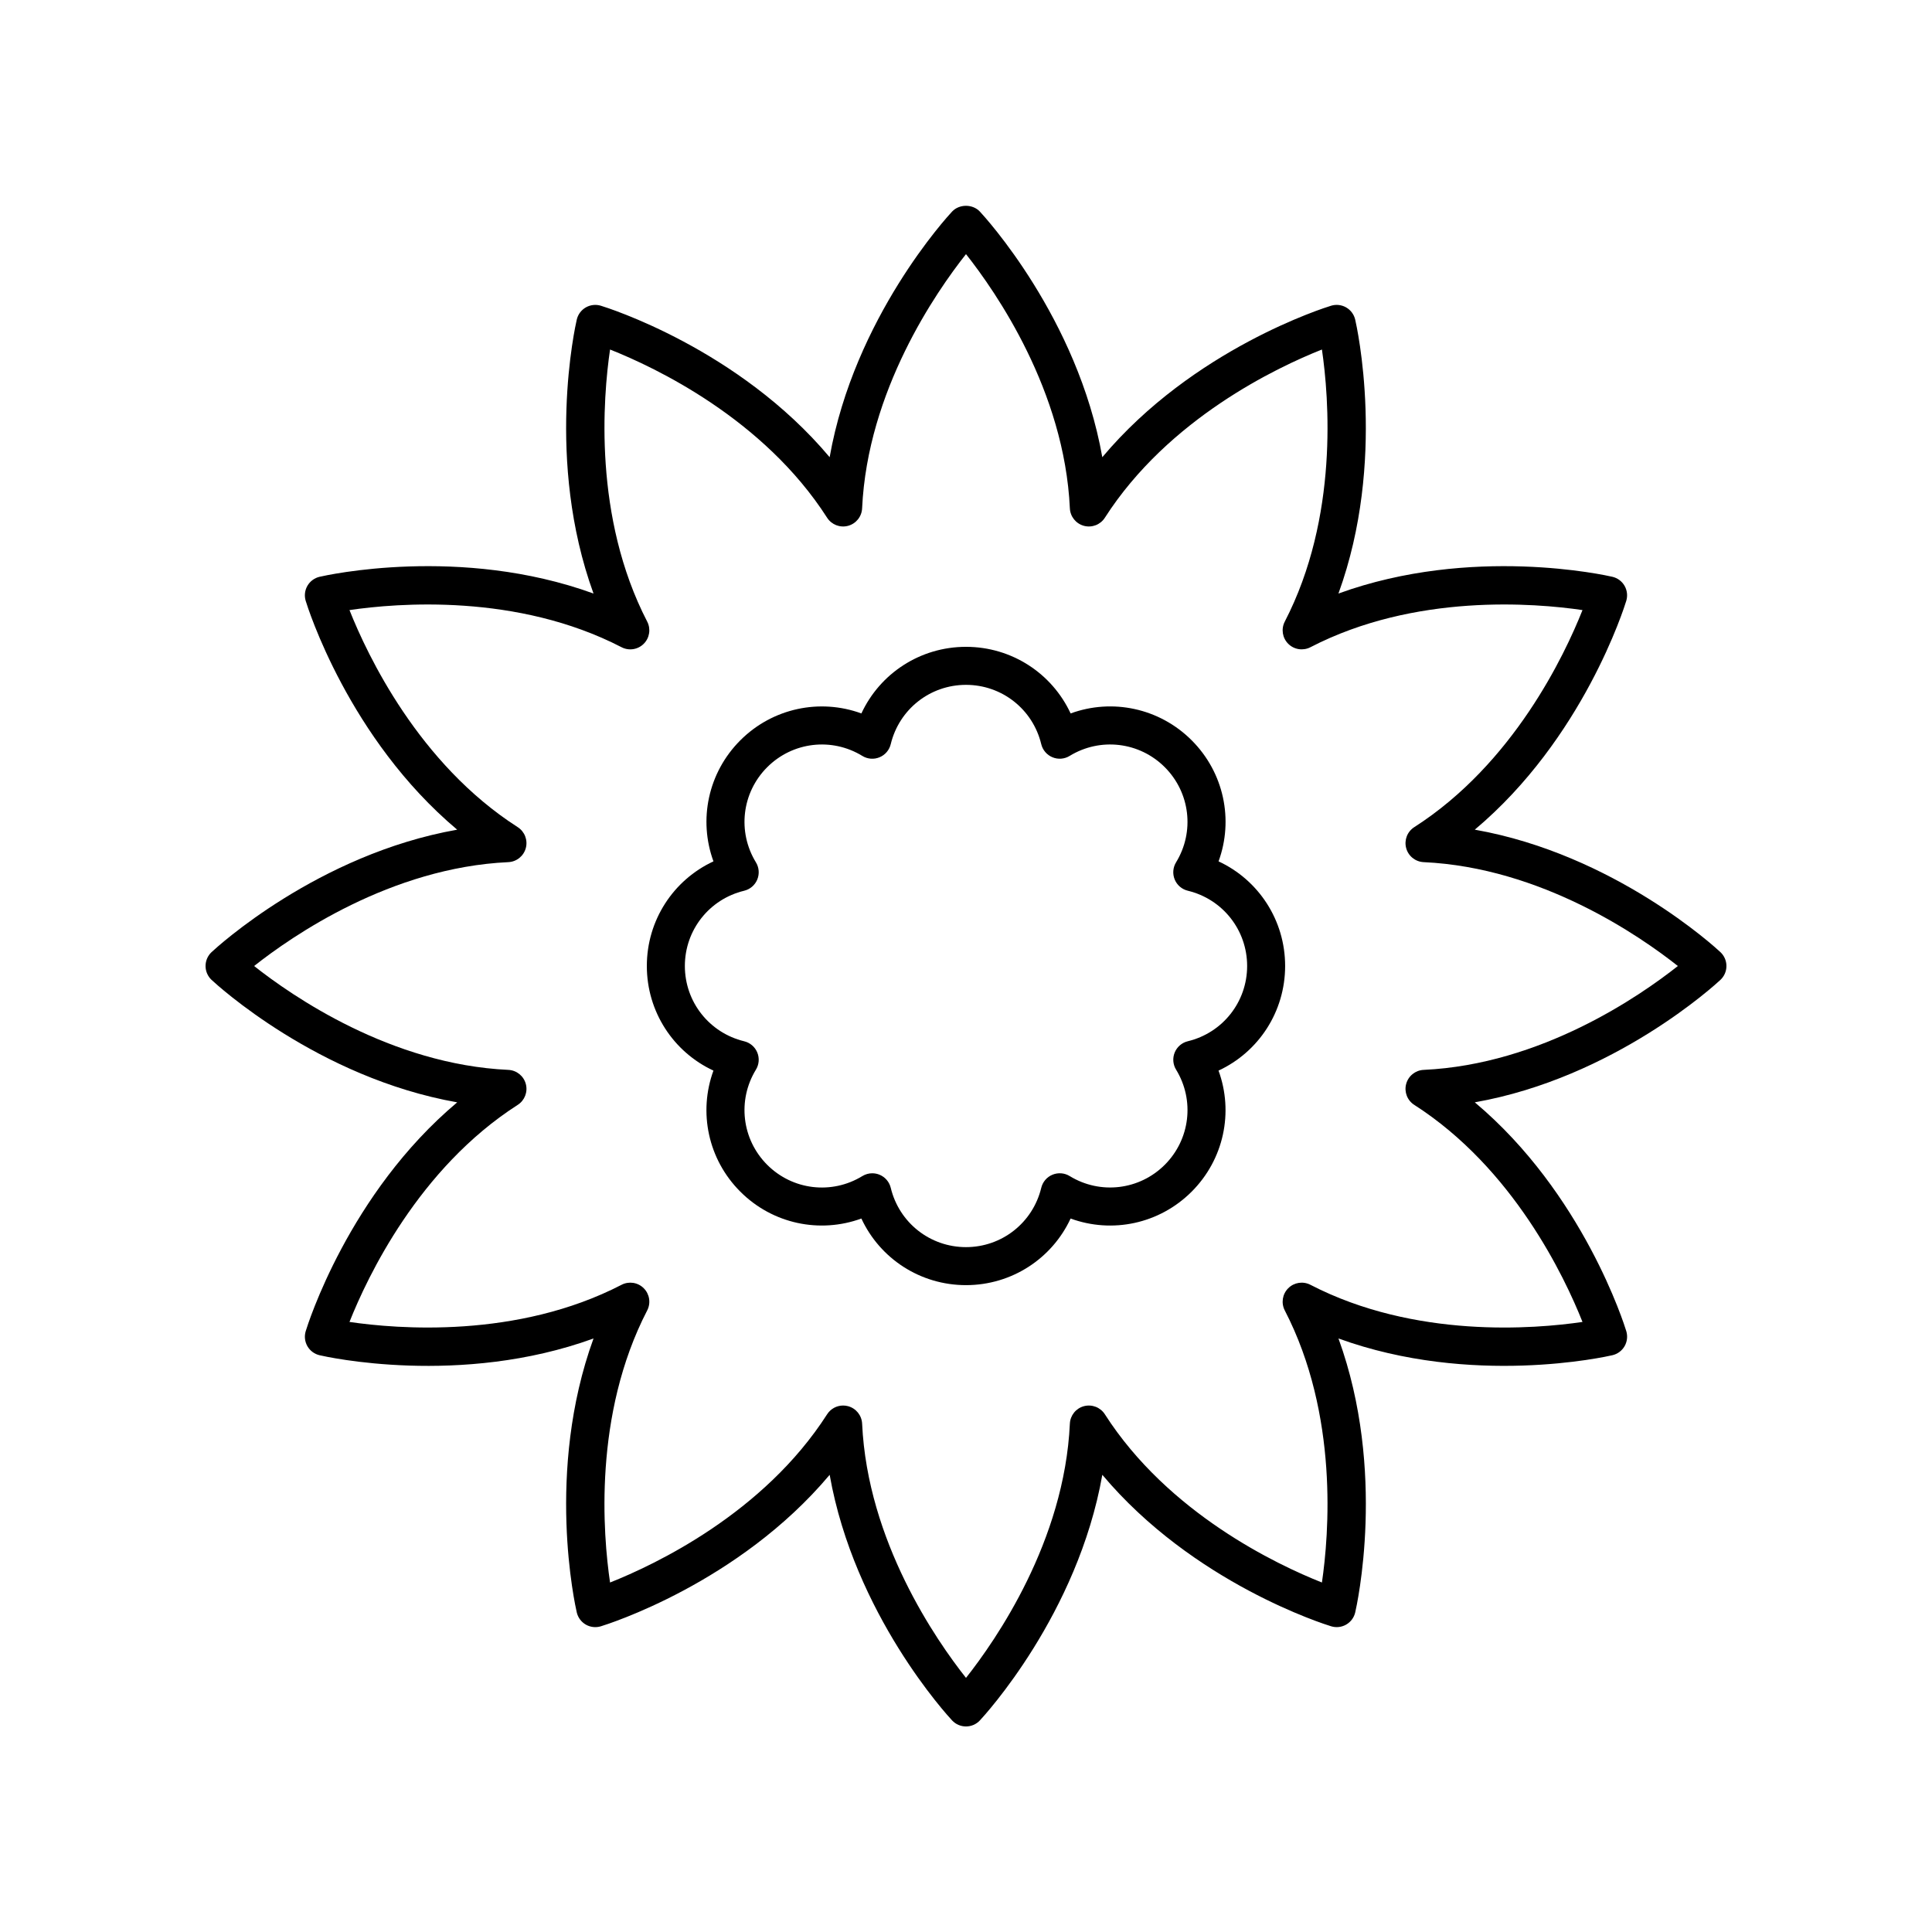
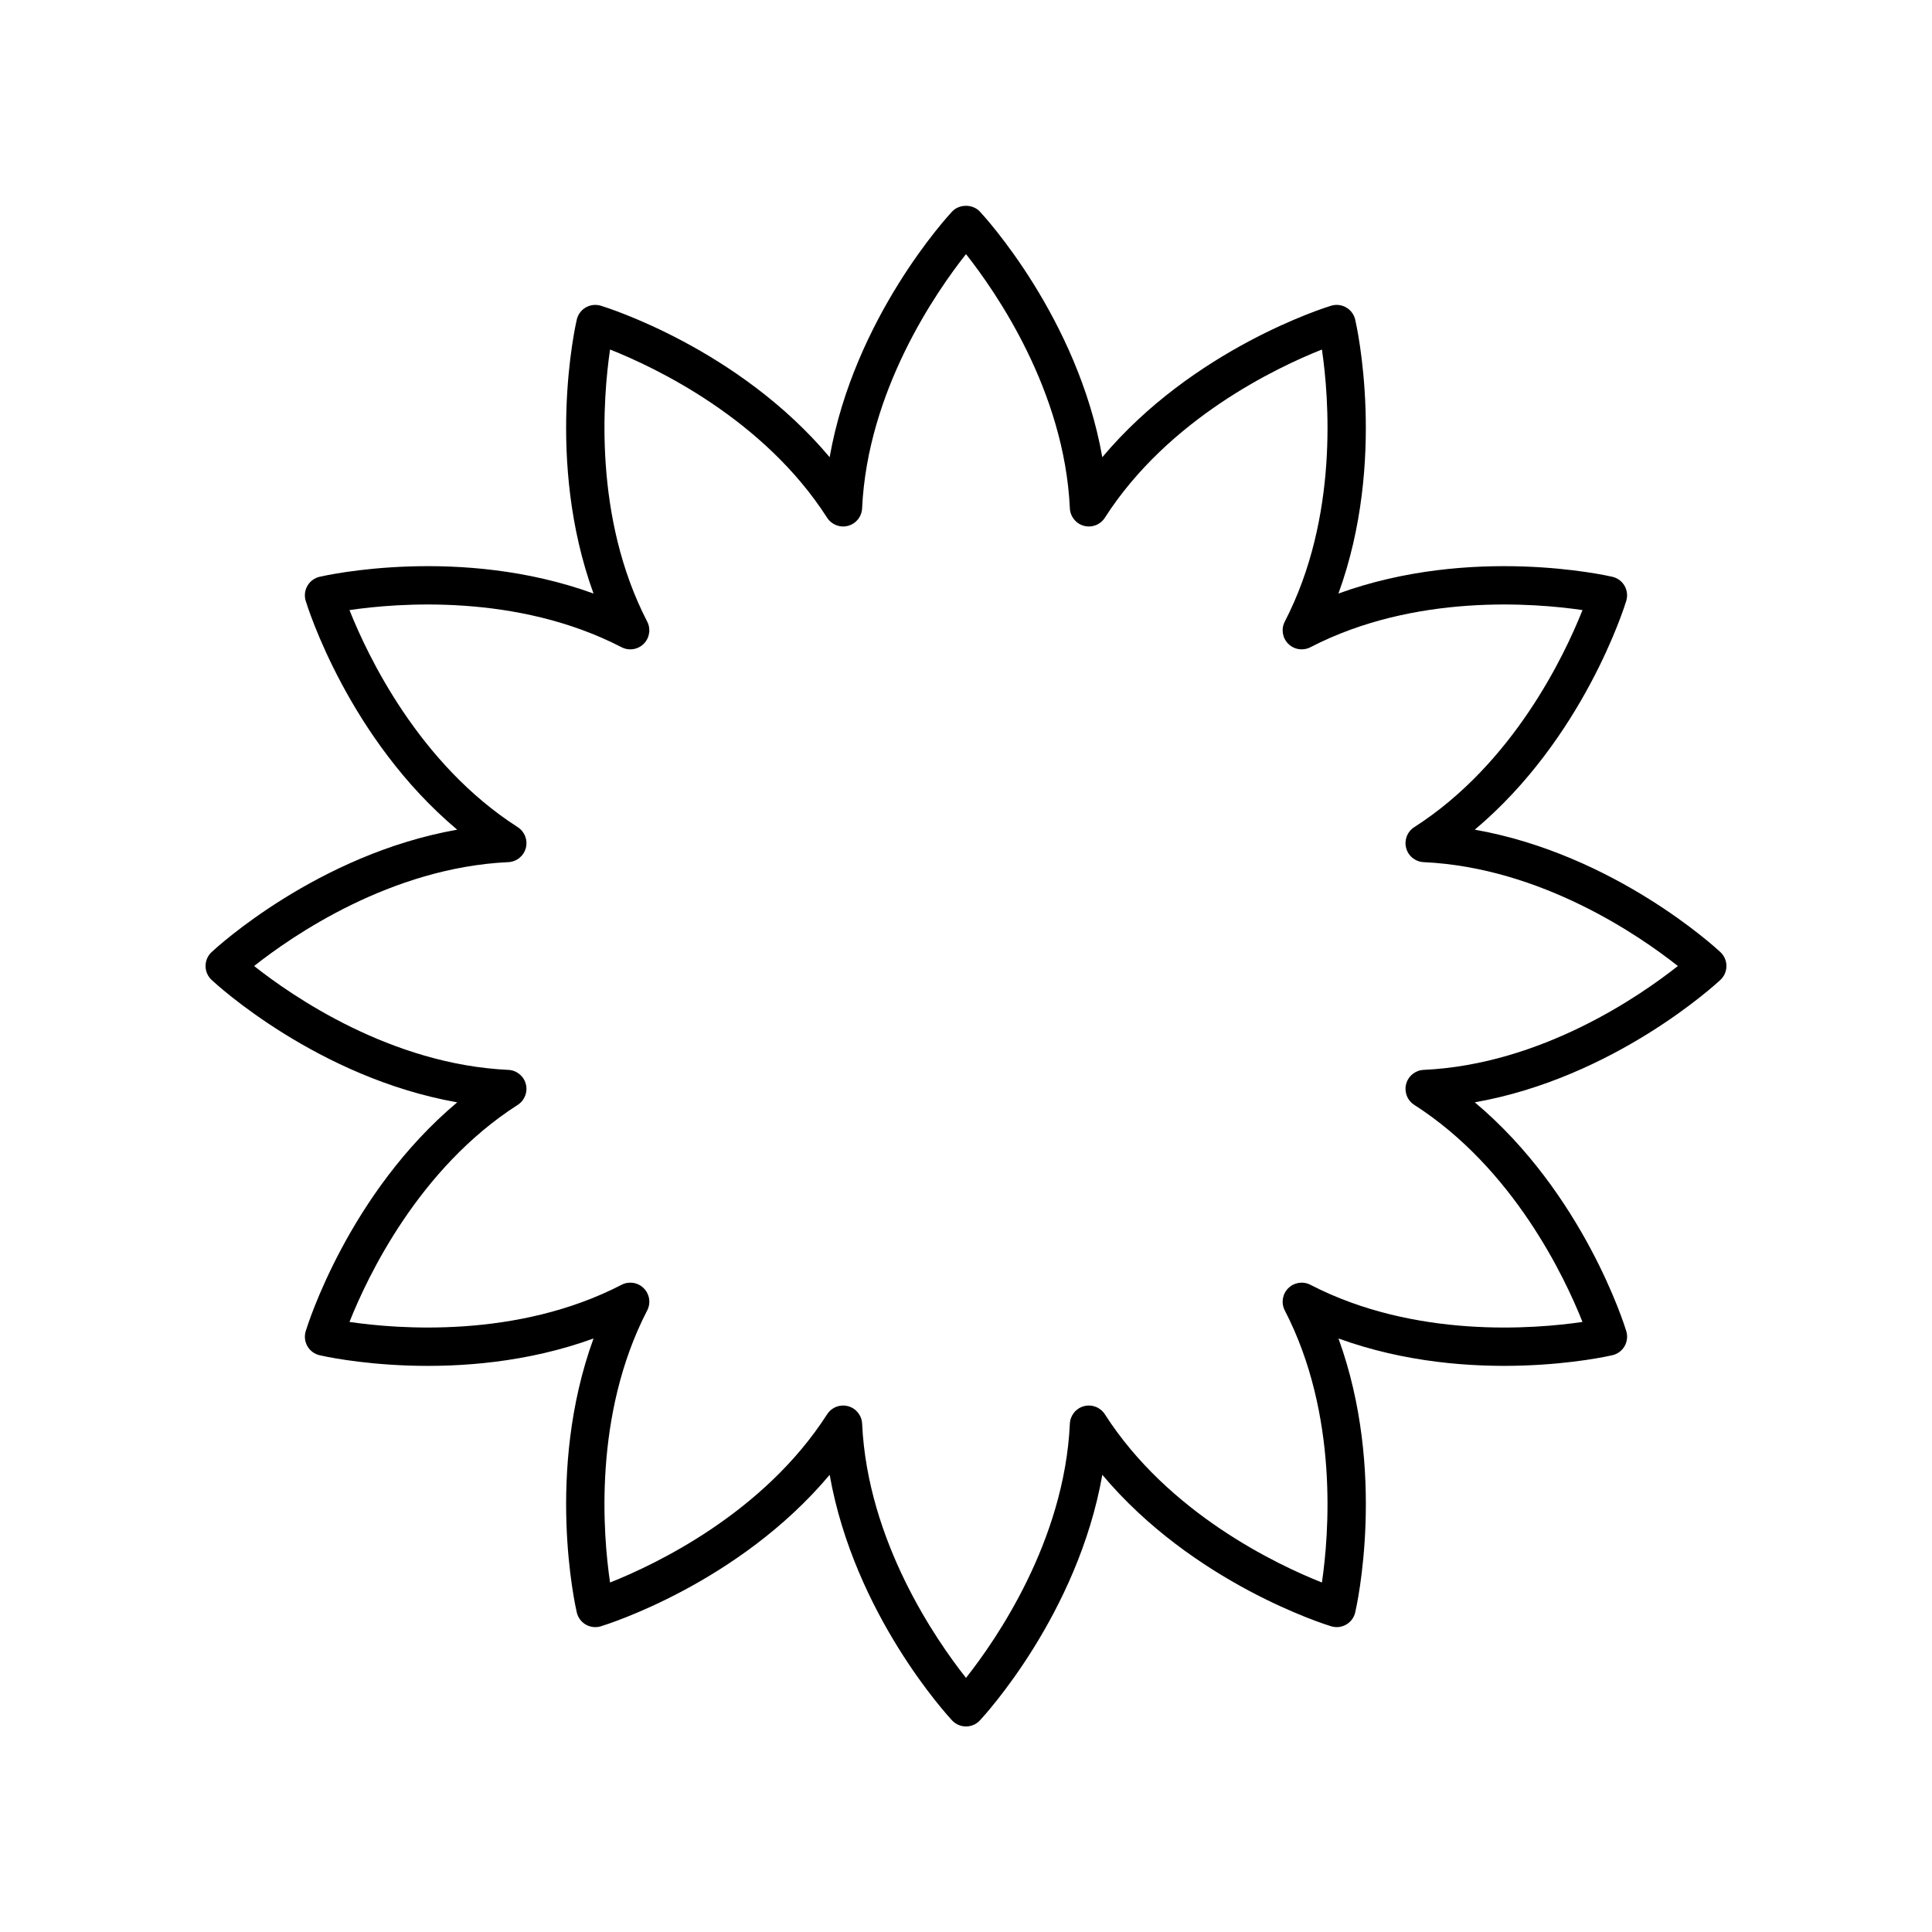
<svg xmlns="http://www.w3.org/2000/svg" fill="#000000" width="800px" height="800px" version="1.1" viewBox="144 144 512 512">
  <g>
    <path d="m534.83 363.87c28.762-24.145 39.652-59.012 40.148-60.645 0.402-1.336 0.238-2.777-0.457-3.984-0.699-1.207-1.863-2.074-3.227-2.387-1.66-0.383-37.297-8.387-72.594 4.441 12.832-35.293 4.828-70.926 4.441-72.594-0.316-1.359-1.18-2.527-2.387-3.227-1.207-0.695-2.648-0.863-3.988-0.457-1.633 0.496-36.5 11.387-60.645 40.145-6.531-36.98-31.281-63.844-32.449-65.094-1.902-2.035-5.457-2.035-7.359 0-1.168 1.25-25.918 28.113-32.449 65.094-24.145-28.758-59.012-39.648-60.645-40.145-1.332-0.402-2.777-0.234-3.984 0.457-1.207 0.699-2.074 1.863-2.387 3.227-0.387 1.664-8.391 37.301 4.441 72.594-35.289-12.828-70.926-4.828-72.594-4.441-1.359 0.316-2.527 1.18-3.227 2.387-0.695 1.207-0.859 2.652-0.457 3.988 0.496 1.633 11.387 36.5 40.148 60.645-36.98 6.531-63.844 31.281-65.094 32.449-1.016 0.949-1.594 2.285-1.594 3.68s0.578 2.727 1.598 3.68c1.25 1.168 28.113 25.918 65.094 32.449-28.762 24.145-39.652 59.012-40.148 60.645-0.406 1.336-0.242 2.777 0.453 3.988 0.699 1.207 1.863 2.074 3.227 2.387 1.664 0.391 37.301 8.395 72.594-4.441-12.832 35.289-4.828 70.926-4.441 72.594 0.316 1.359 1.18 2.527 2.387 3.227 1.203 0.695 2.648 0.863 3.988 0.457 1.633-0.496 36.5-11.387 60.645-40.148 6.531 36.98 31.281 63.844 32.449 65.094 0.949 1.016 2.285 1.594 3.68 1.594s2.727-0.578 3.68-1.598c1.168-1.25 25.918-28.113 32.449-65.094 24.145 28.762 59.012 39.652 60.645 40.148 1.344 0.41 2.785 0.242 3.988-0.457 1.207-0.699 2.074-1.863 2.387-3.227 0.387-1.664 8.391-37.305-4.441-72.594 35.297 12.836 70.926 4.828 72.594 4.441 1.359-0.316 2.527-1.18 3.227-2.387 0.695-1.207 0.859-2.652 0.457-3.988-0.496-1.633-11.387-36.5-40.148-60.645 36.98-6.531 63.844-31.281 65.094-32.449 1.016-0.949 1.594-2.281 1.594-3.676s-0.578-2.727-1.598-3.68c-1.25-1.172-28.113-25.922-65.094-32.453zm-13.551 63.66c-2.191 0.102-4.062 1.609-4.633 3.731-0.566 2.117 0.301 4.363 2.148 5.543 26.262 16.828 39.855 45.625 44.582 57.523-12.668 1.863-44.402 4.488-72.105-9.844-1.949-1.008-4.328-0.641-5.879 0.914-1.551 1.551-1.922 3.93-0.914 5.879 14.328 27.703 11.703 59.438 9.844 72.105-11.898-4.723-40.695-18.316-57.523-44.582-1.184-1.844-3.418-2.707-5.543-2.148-2.121 0.566-3.629 2.441-3.731 4.633-1.441 31.16-19.582 57.332-27.527 67.371-7.945-10.043-26.086-36.215-27.527-67.371-0.102-2.191-1.609-4.062-3.731-4.633-0.434-0.117-0.871-0.172-1.305-0.172-1.688 0-3.301 0.852-4.242 2.32-16.828 26.262-45.625 39.855-57.523 44.582-1.863-12.668-4.488-44.402 9.844-72.105 1.008-1.949 0.641-4.324-0.914-5.879-1.551-1.559-3.93-1.922-5.879-0.914-27.703 14.332-59.441 11.703-72.105 9.844 4.723-11.898 18.316-40.695 44.582-57.523 1.848-1.184 2.715-3.426 2.148-5.543-0.566-2.121-2.441-3.629-4.633-3.731-31.156-1.441-57.332-19.582-67.371-27.527 10.043-7.945 36.215-26.086 67.371-27.527 2.191-0.102 4.062-1.609 4.633-3.731 0.566-2.117-0.301-4.363-2.148-5.543-26.262-16.828-39.855-45.625-44.582-57.523 12.672-1.863 44.406-4.484 72.105 9.844 1.949 1.008 4.328 0.641 5.879-0.914 1.551-1.551 1.922-3.93 0.914-5.879-14.328-27.703-11.703-59.438-9.844-72.105 11.898 4.723 40.695 18.316 57.523 44.578 1.188 1.848 3.426 2.715 5.543 2.148 2.121-0.566 3.629-2.441 3.731-4.633 1.445-31.16 19.582-57.332 27.531-67.371 7.945 10.043 26.086 36.211 27.527 67.371 0.102 2.191 1.609 4.062 3.731 4.633 2.129 0.566 4.363-0.301 5.543-2.148 16.828-26.262 45.625-39.855 57.523-44.578 1.863 12.668 4.488 44.402-9.844 72.105-1.008 1.949-0.641 4.328 0.914 5.879 1.551 1.551 3.922 1.918 5.879 0.914 27.711-14.336 59.438-11.703 72.105-9.844-4.723 11.902-18.316 40.699-44.582 57.523-1.848 1.184-2.715 3.426-2.148 5.543 0.566 2.121 2.441 3.629 4.633 3.731 31.16 1.441 57.332 19.578 67.371 27.527-10.039 7.945-36.211 26.086-67.371 27.527z" />
-     <path d="m466.93 372.27c4.027-11.008 1.438-23.523-7.121-32.082-8.562-8.562-21.086-11.152-32.082-7.121-4.945-10.633-15.625-17.652-27.727-17.652s-22.785 7.019-27.723 17.652c-11.004-4.023-23.52-1.434-32.082 7.121-8.559 8.562-11.148 21.074-7.121 32.082-10.637 4.941-17.656 15.621-17.656 27.727 0 12.102 7.019 22.785 17.652 27.723-4.027 11.008-1.438 23.523 7.121 32.082 8.559 8.562 21.07 11.145 32.082 7.121 4.941 10.633 15.621 17.652 27.723 17.652 12.102 0 22.785-7.019 27.723-17.652 11.008 4.031 23.523 1.438 32.082-7.121 8.559-8.562 11.148-21.074 7.121-32.082 10.633-4.941 17.652-15.621 17.652-27.723 0.004-12.105-7.016-22.785-17.645-27.727zm-8.141 47.668c-1.566 0.379-2.859 1.48-3.473 2.969-0.617 1.488-0.484 3.184 0.355 4.555 4.965 8.121 3.734 18.488-2.988 25.215-6.727 6.723-17.098 7.957-25.215 2.988-1.371-0.844-3.066-0.965-4.555-0.355-1.488 0.613-2.59 1.906-2.969 3.473-2.238 9.254-10.438 15.719-19.945 15.719-9.512 0-17.711-6.461-19.941-15.715-0.379-1.566-1.48-2.859-2.969-3.473-0.621-0.254-1.277-0.383-1.93-0.383-0.914 0-1.824 0.25-2.629 0.742-8.117 4.969-18.488 3.738-25.215-2.988-6.723-6.727-7.953-17.094-2.988-25.215 0.84-1.371 0.973-3.066 0.355-4.555-0.613-1.488-1.906-2.59-3.473-2.969-9.254-2.242-15.715-10.441-15.715-19.949 0-9.512 6.461-17.711 15.715-19.941 1.566-0.379 2.859-1.48 3.473-2.969 0.617-1.488 0.484-3.184-0.355-4.555-4.965-8.121-3.734-18.488 2.988-25.215 6.727-6.723 17.098-7.957 25.215-2.988 1.375 0.844 3.07 0.977 4.555 0.355 1.488-0.613 2.59-1.906 2.969-3.473 2.234-9.258 10.434-15.719 19.945-15.719s17.711 6.461 19.941 15.715c0.379 1.566 1.48 2.859 2.969 3.473 1.492 0.621 3.188 0.488 4.555-0.355 8.121-4.965 18.492-3.734 25.215 2.988 6.723 6.727 7.953 17.094 2.988 25.215-0.84 1.371-0.973 3.066-0.355 4.555 0.613 1.488 1.906 2.59 3.473 2.969 9.254 2.234 15.719 10.434 15.719 19.945 0 9.508-6.465 17.707-15.715 19.941z" />
  </g>
</svg>